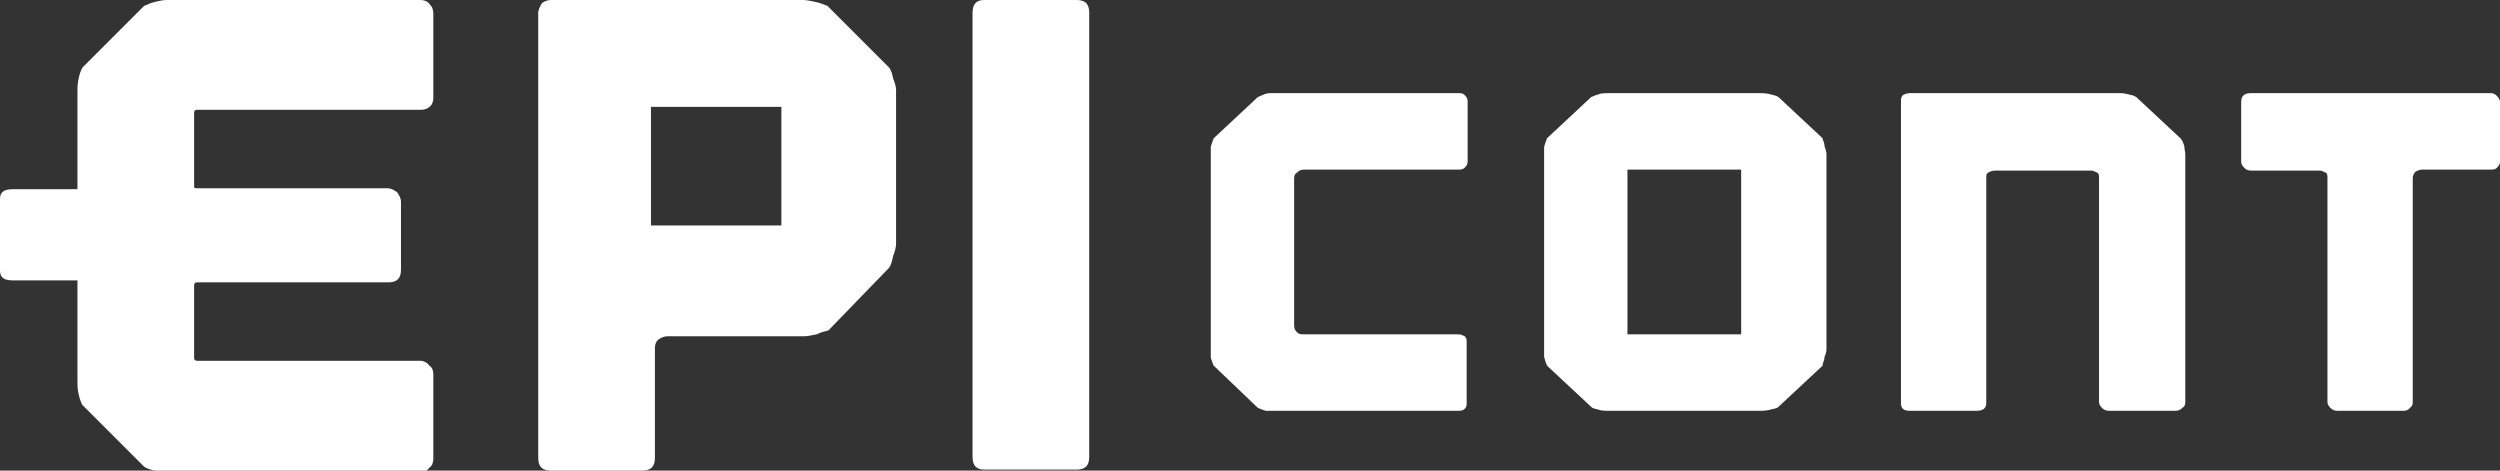
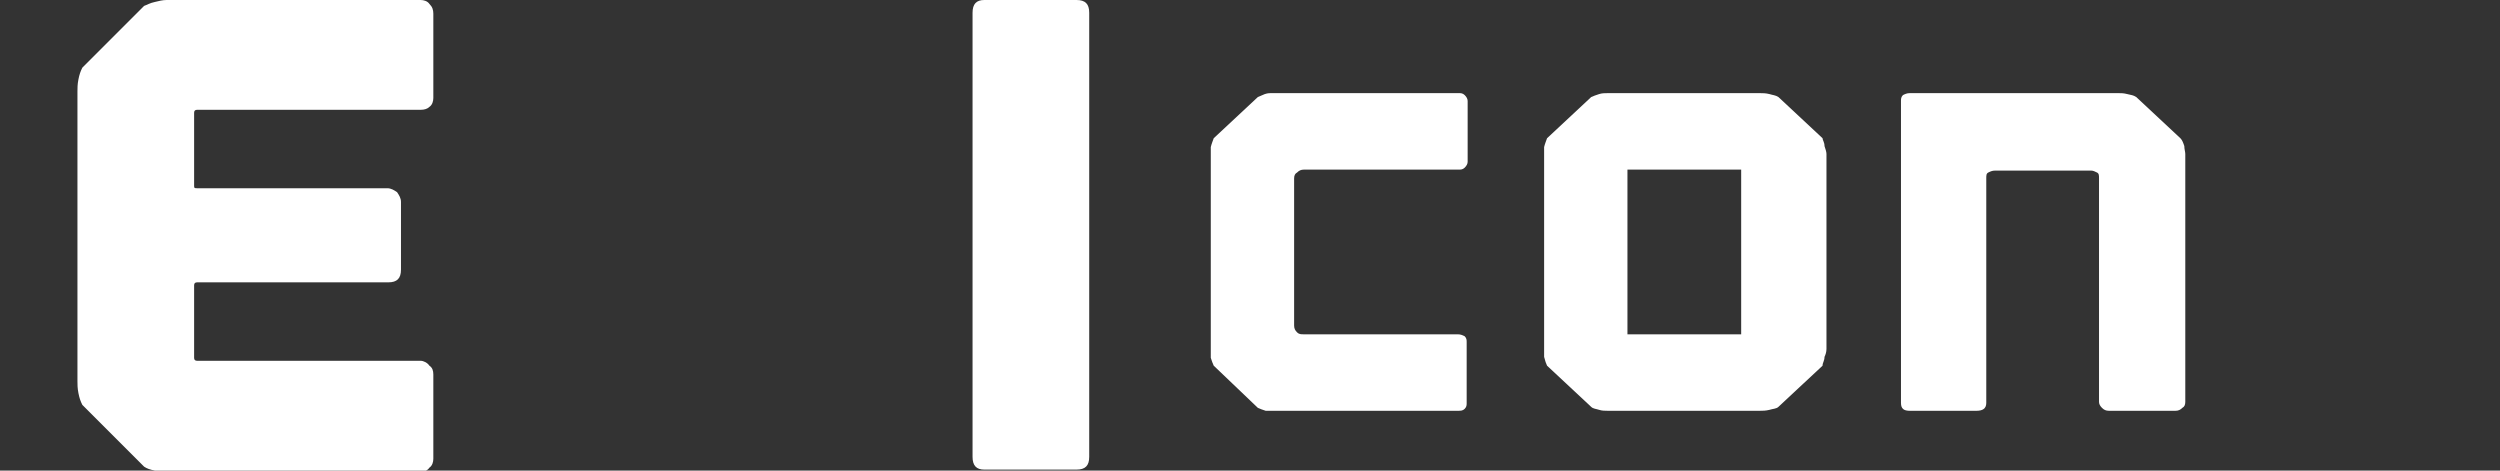
<svg xmlns="http://www.w3.org/2000/svg" width="255" height="48" viewBox="0 0 255 48" fill="none">
  <rect x="0" y="0" width="255" height="48" fill="#333333" stroke="none" />
  <style>.a{fill:white;}</style>
  <g clip-path="url(#clip0)">
    <path d="M19.8 11.5V19C19.8 19.2 19.9 19.2 20.1 19.2H25.9 32.2 39.5C39.9 19.2 40.2 19.4 40.5 19.6 40.7 19.9 40.9 20.2 40.9 20.6V27.5C40.9 28.4 40.5 28.8 39.6 28.8H32.6 27.2 20.1C19.9 28.8 19.8 28.9 19.8 29.1V36.5C19.8 36.7 19.9 36.8 20.1 36.8H25.6 33.3 42.9C43.2 36.8 43.6 37 43.8 37.3 44.1 37.5 44.2 37.8 44.2 38.2V46.8C44.2 47.1 44.1 47.5 43.8 47.7 43.6 48 43.3 48.1 42.9 48.1H35.6 19.1 17C16.7 48.1 16.3 48.1 15.8 48 15.3 47.9 15 47.8 14.7 47.6L8.4 41.3C8.2 40.9 8.1 40.6 8 40.1 7.9 39.6 7.9 39.2 7.9 38.9V36.8 13.5 9.3C7.9 9 7.9 8.6 8 8.1 8.1 7.6 8.2 7.3 8.4 6.9L14.7 0.6C15 0.5 15.3 0.3 15.8 0.2 16.2 0.1 16.6 0 17 0H18.6 37.4 42.9C43.2 0 43.6 0.1 43.8 0.4 44.1 0.7 44.2 1 44.2 1.4V10C44.2 10.3 44.1 10.7 43.8 10.9 43.6 11.1 43.3 11.2 42.9 11.2H37.6 26.9 20.1C19.9 11.2 19.8 11.3 19.8 11.5Z" class="a" />
-     <path d="M90.7 6.9C90.9 7.2 91 7.5 91.1 8 91.3 8.5 91.4 8.9 91.4 9.2V11.2 23.6 24.8C91.4 25.2 91.3 25.6 91.1 26.1 91 26.6 90.9 27 90.7 27.3L84.5 33.7C84.1 33.8 83.7 33.9 83.3 34.1 82.8 34.2 82.4 34.3 82 34.3H80 75.1 68.1C67.8 34.3 67.5 34.4 67.2 34.6 66.9 34.8 66.8 35.2 66.8 35.5V46.7C66.8 47.6 66.4 48 65.5 48H56.2C55.3 48 54.9 47.6 54.9 46.7V40.1 11.7 1.3C54.9 1 55.1 0.6 55.3 0.3 55.6 0.1 55.9 0 56.2 0H76.9 80.3 81.9C82.3 0 82.7 0.1 83.2 0.2 83.7 0.3 84.1 0.5 84.4 0.6L90.7 6.9ZM79.7 23V10.9H66.4V23H79.7V23Z" class="a" />
    <path d="M111.1 46.6C111.1 47.5 110.7 47.9 109.8 47.9H100.4C99.6 47.9 99.2 47.5 99.2 46.6V1.3C99.2 0.4 99.6 0 100.4 0H109.8C110.7 0 111.1 0.4 111.1 1.3V46.6Z" class="a" />
-     <path d="M11.9 20.3V27.6C11.9 28.3 11.5 28.6 10.6 28.6H1.3C0.4 28.6 0 28.3 0 27.6V20.3C0 19.6 0.4 19.3 1.3 19.3H10.6C11.5 19.3 11.9 19.6 11.9 20.3Z" class="a" />
    <path d="M132.3 17.6C132.1 17.7 132 17.9 132 18.2V33.2C132 33.5 132.1 33.7 132.3 33.9 132.5 34.1 132.7 34.1 133 34.1H148.7C149 34.1 149.2 34.2 149.4 34.3 149.6 34.5 149.6 34.7 149.6 34.9V41.1C149.6 41.3 149.6 41.5 149.4 41.7 149.2 41.9 149 41.9 148.7 41.9H133.6 130.6 130C129.7 41.9 129.5 41.9 129.1 41.9 128.8 41.8 128.5 41.7 128.3 41.6L123.8 37.3C123.7 37.1 123.6 36.8 123.5 36.5 123.5 36.2 123.5 35.9 123.5 35.7V35.4 30.5 19.4 17 15.8C123.5 15.5 123.5 15.2 123.5 15 123.6 14.6 123.7 14.4 123.8 14.1L128.3 9.9C128.5 9.8 128.8 9.7 129 9.6 129.3 9.5 129.5 9.5 129.6 9.5H130.1 130.7 130.9 130.9 132.1 148.8C149 9.5 149.2 9.5 149.4 9.7 149.6 9.9 149.7 10.1 149.7 10.3V16.5C149.7 16.7 149.6 16.9 149.4 17.1 149.2 17.3 149 17.3 148.8 17.3H133C132.7 17.3 132.5 17.4 132.3 17.6Z" class="a" />
    <path d="M185.9 14.1C185.9 14.3 186.1 14.5 186.1 14.9 186.2 15.2 186.3 15.5 186.3 15.7V16.6 33.2 35.6C186.3 35.9 186.2 36.2 186.1 36.4 186.1 36.8 185.9 37 185.9 37.3L181.4 41.5C181.2 41.7 180.8 41.7 180.5 41.8 180.1 41.9 179.8 41.9 179.5 41.9H178.5 166.6 164C163.7 41.9 163.4 41.9 163.1 41.8 162.8 41.7 162.5 41.7 162.3 41.5L157.8 37.3C157.7 37.1 157.6 36.8 157.5 36.4 157.5 36.1 157.5 35.8 157.5 35.6V34.7 18.2 15.8C157.5 15.5 157.5 15.2 157.5 15 157.6 14.6 157.7 14.4 157.8 14.1L162.3 9.9C162.5 9.8 162.8 9.7 163.1 9.6 163.4 9.5 163.7 9.5 164 9.5H166.1 176.4 179.5C179.8 9.5 180.1 9.5 180.5 9.6 180.8 9.7 181.1 9.7 181.4 9.9L185.9 14.1ZM177.6 17.3H166V34.1H177.6V17.3Z" class="a" />
    <path d="M222.8 14.9C222.8 15.2 222.9 15.5 222.9 15.7V17.7 36.4 41C222.9 41.3 222.8 41.5 222.6 41.6 222.4 41.8 222.2 41.9 221.9 41.9H215.1C214.8 41.9 214.6 41.8 214.4 41.6 214.2 41.4 214.1 41.2 214.1 41V36.4 25.8 18.2C214.1 17.9 214.1 17.7 213.9 17.6 213.7 17.5 213.5 17.4 213.3 17.4H203.5C203.2 17.4 203 17.5 202.8 17.6 202.6 17.7 202.6 17.9 202.6 18.2V22.3 35.8 41.1C202.6 41.7 202.2 41.9 201.6 41.9H194.8C194.2 41.9 193.9 41.7 193.9 41.1V36.4 19.7 10.3C193.9 10.1 193.9 9.9 194.1 9.7 194.3 9.6 194.5 9.5 194.8 9.5H203.3 213.5 216.1C216.4 9.5 216.6 9.5 217 9.6 217.4 9.7 217.6 9.7 217.9 9.9L222.4 14.1C222.6 14.3 222.7 14.6 222.8 14.9Z" class="a" />
-     <path d="M255 16.5C255 16.7 254.9 16.9 254.7 17.1 254.5 17.3 254.3 17.3 254.1 17.3H247.1C246.8 17.3 246.6 17.4 246.4 17.5 246.2 17.7 246.1 17.9 246.1 18.2V41C246.1 41.3 246 41.5 245.8 41.6 245.7 41.8 245.4 41.9 245.2 41.9H238.4C238.1 41.9 237.9 41.8 237.7 41.6 237.5 41.4 237.4 41.2 237.4 41V18.2C237.4 17.9 237.4 17.7 237.2 17.6 237 17.5 236.8 17.4 236.6 17.4H229.6C229.3 17.4 229.1 17.3 228.9 17.1 228.7 16.9 228.6 16.7 228.6 16.5V10.4C228.6 9.8 228.9 9.5 229.6 9.5H236.6 238.4 245.2 247.1 254.1C254.3 9.5 254.5 9.6 254.7 9.8 254.9 10 255 10.2 255 10.4V16.5Z" class="a" />
  </g>
  <defs>
    <clipPath>
      <rect width="255" height="48" class="a" />
    </clipPath>
  </defs>
</svg>